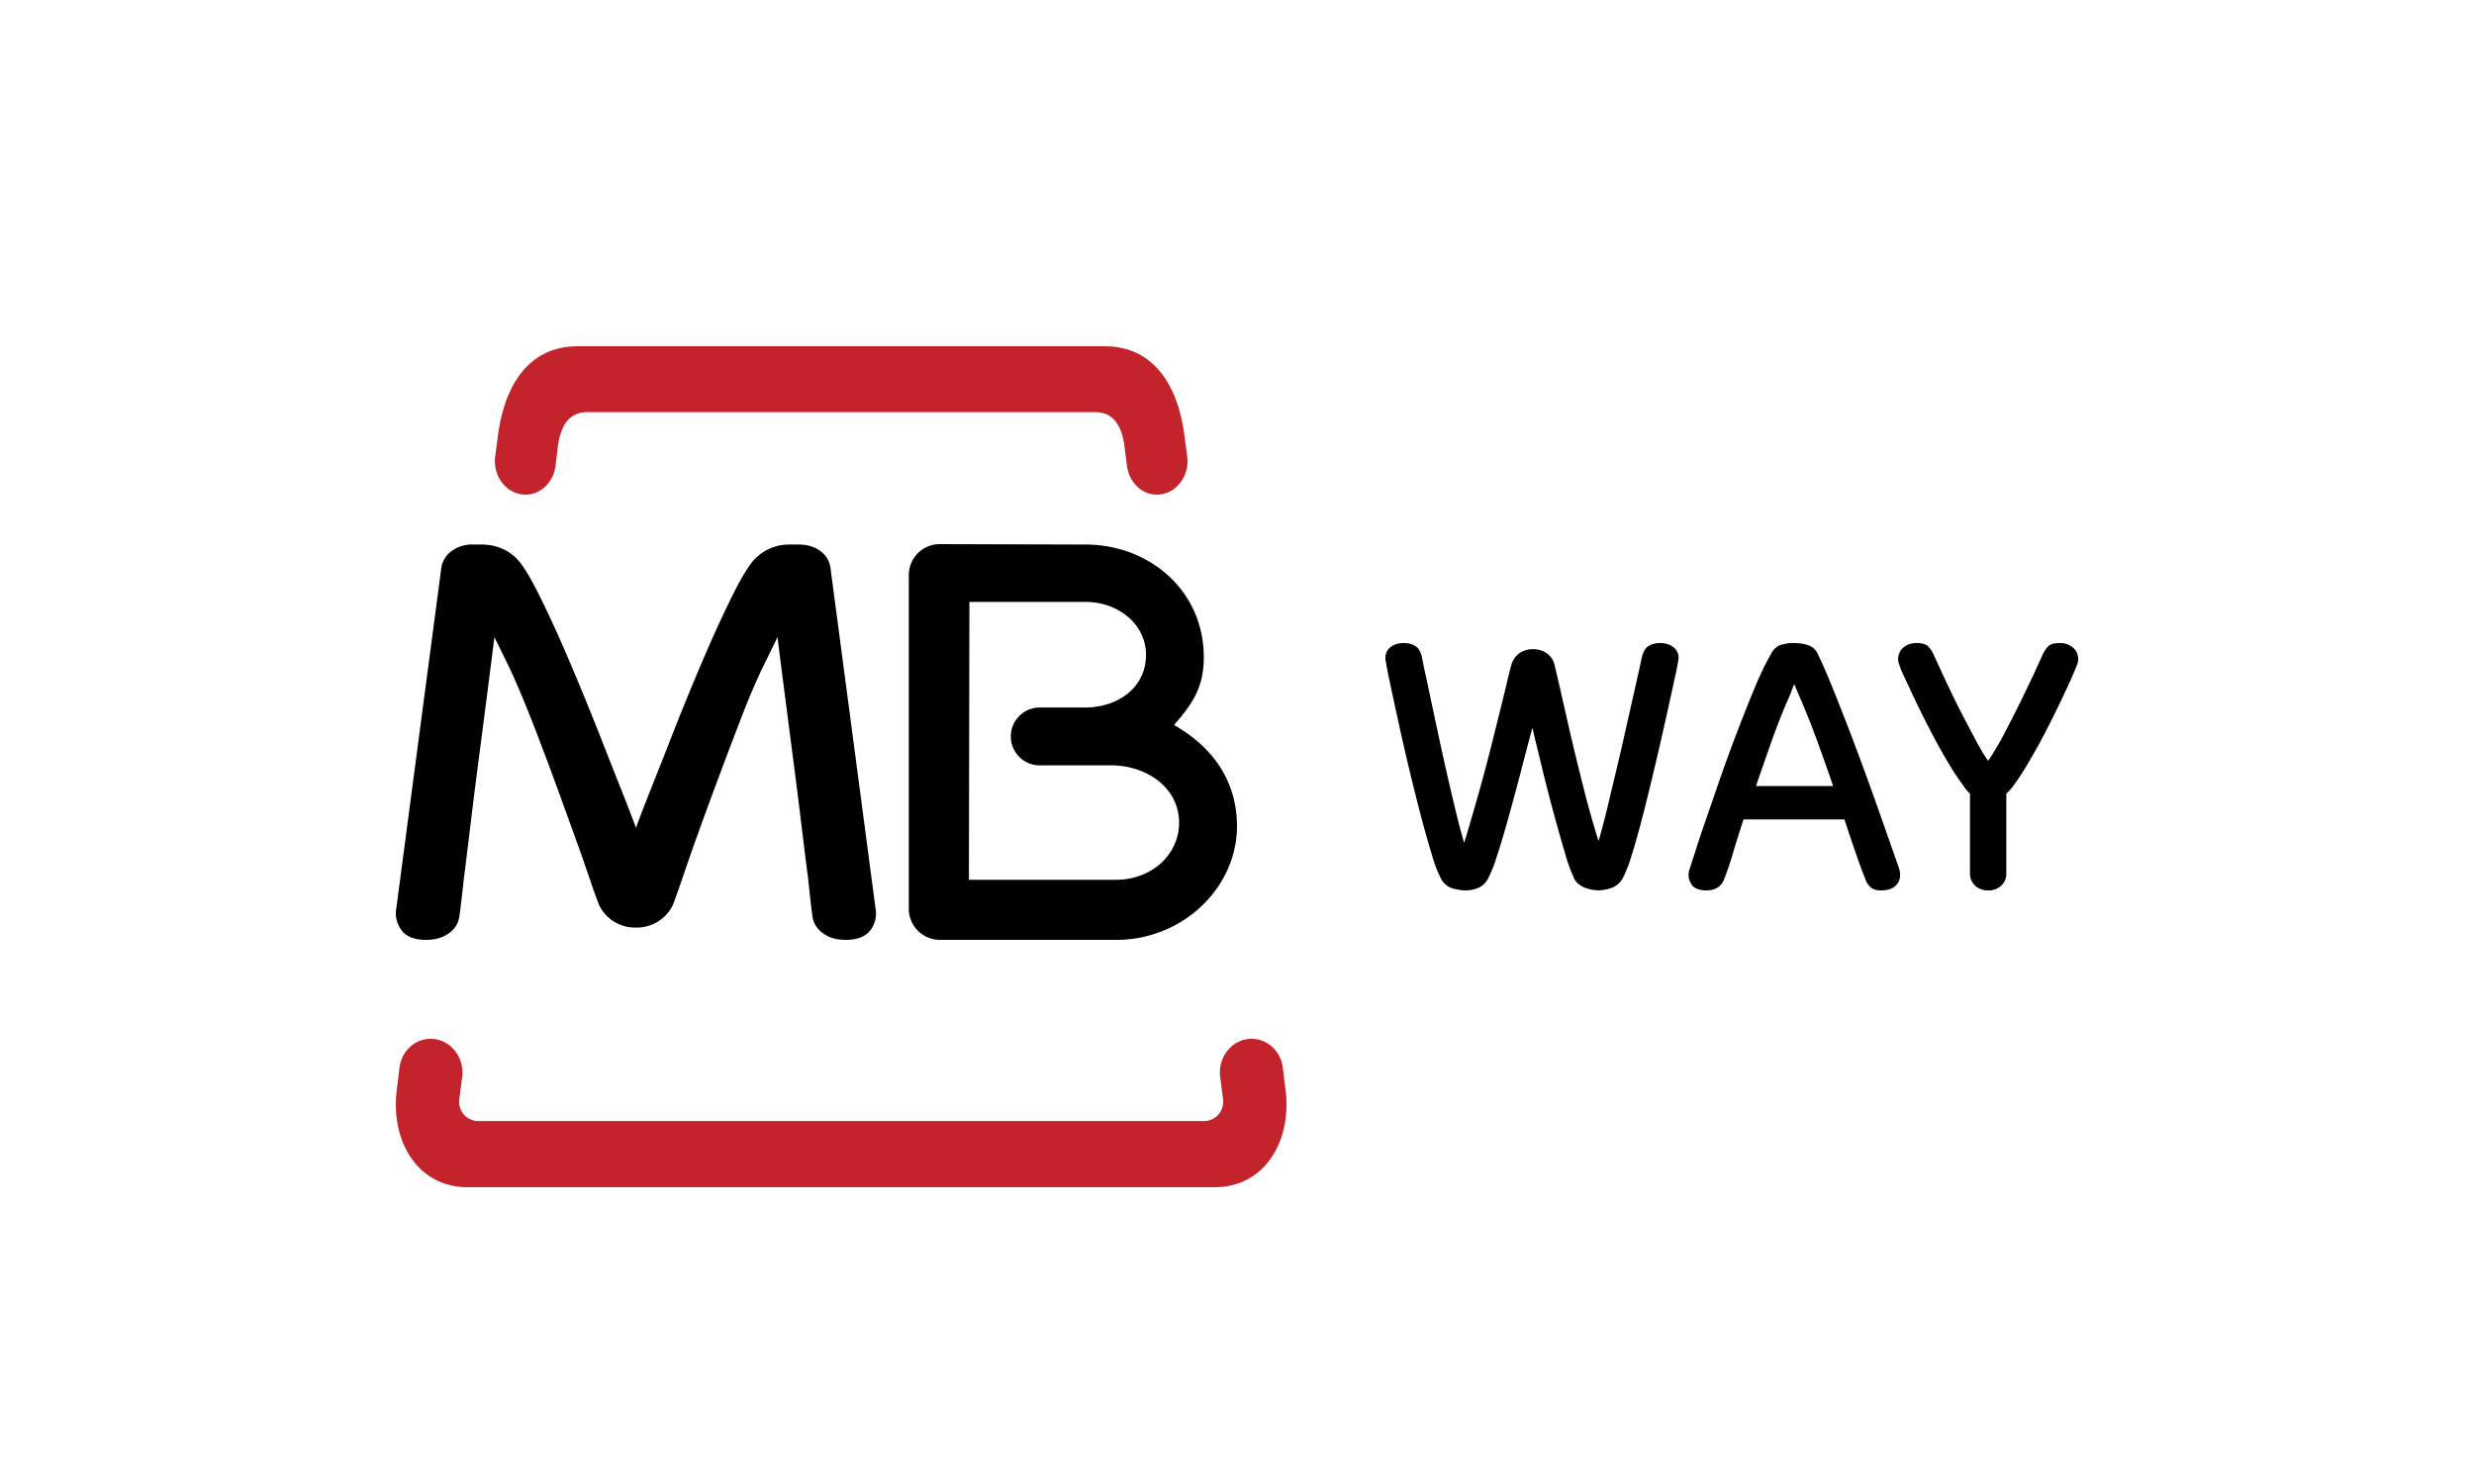
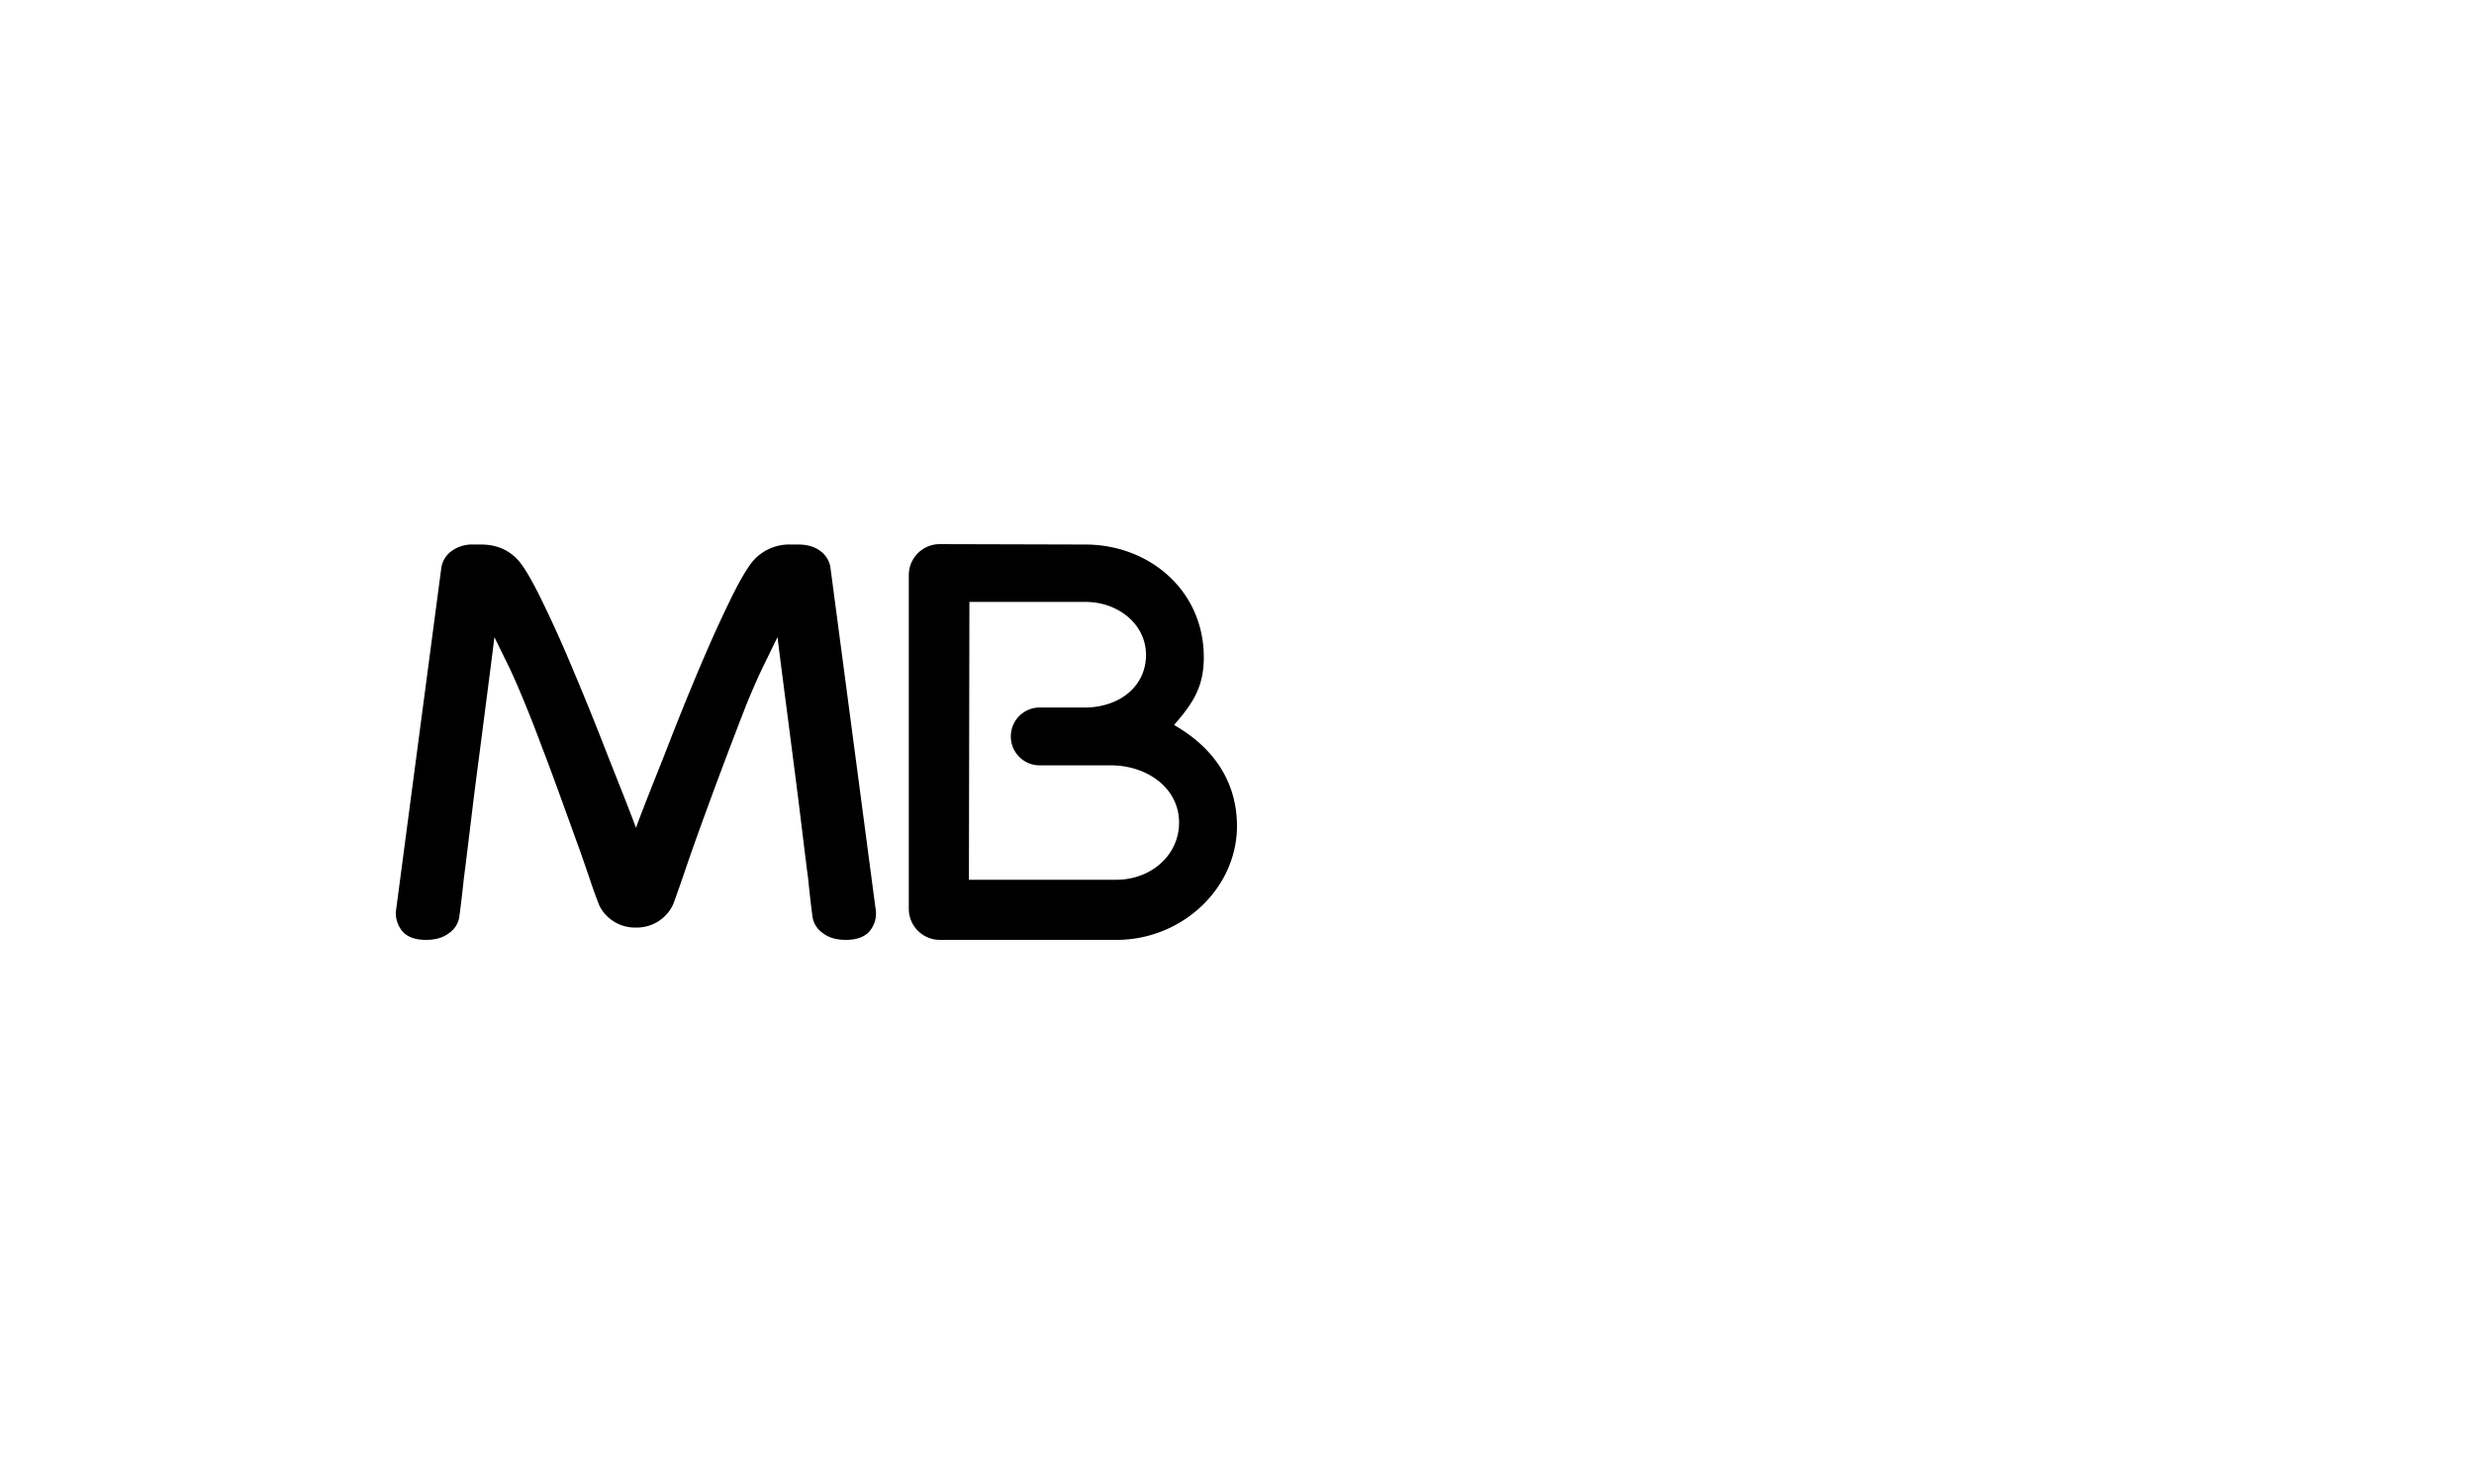
<svg xmlns="http://www.w3.org/2000/svg" width="50" height="30">
  <g fill="none">
-     <path fill="#FFF" d="M0 0h50v30H0z" />
-     <path fill="#C3242B" d="M9.343 21.75l-.06.474a.387.387 0 0 0 .377.439h14.68a.389.389 0 0 0 .378-.439l-.06-.474c-.037-.37.219-.707.57-.746.353-.04.664.23.7.598l.057.462C26.1 23.095 25.543 24 24.551 24H9.449c-.992 0-1.549-.905-1.434-1.936l.056-.462c.038-.368.348-.638.7-.598.352.039.608.376.572.746" />
    <path fill="#000" d="M24.329 13.289c0 .586-.213.917-.566 1.326l-.035.04.049.03c.698.415 1.185 1.041 1.221 1.921.054 1.311-1.086 2.397-2.438 2.394h-3.566a.628.628 0 0 1-.627-.628v-6.744c0-.348.28-.628.626-.628l2.943.008c1.284.001 2.393.921 2.393 2.281m-1.776 4.496c.719.002 1.29-.509 1.276-1.18-.015-.687-.656-1.131-1.372-1.133h-1.445a.583.583 0 0 1-.583-.584c0-.325.262-.585.583-.585h.965c.65-.025 1.152-.41 1.183-1.01.033-.642-.534-1.125-1.226-1.125h-2.342l-.01 5.617h2.971m-9.717-1.097l.016.048.018-.048c.165-.444.364-.936.576-1.472.218-.564.435-1.104.651-1.618.22-.522.427-.987.625-1.393.198-.415.362-.699.488-.855a.97.97 0 0 1 .774-.342h.148c.196 0 .35.05.465.145a.5.5 0 0 1 .185.312l.922 6.97a.56.56 0 0 1-.157.42c-.105.097-.254.145-.449.145s-.35-.045-.463-.134a.484.484 0 0 1-.216-.348c-.031-.232-.06-.49-.088-.772-.04-.282-.184-1.498-.225-1.805-.038-.315-.297-2.284-.385-3l-.008-.06-.295.604c-.1.207-.21.457-.329.748a106.097 106.097 0 0 0-1.056 2.825c-.052.144-.152.435-.243.702-.092.266-.176.506-.2.553a.81.81 0 0 1-.735.438.806.806 0 0 1-.739-.438 9.425 9.425 0 0 1-.2-.553c-.093-.267-.19-.558-.246-.702 0 0-.57-1.59-.698-1.904a27.21 27.21 0 0 0-.358-.921c-.119-.291-.227-.54-.325-.748l-.297-.604-.007.06c-.089.716-.346 2.685-.386 3-.04.307-.184 1.523-.223 1.805-.03.282-.06.54-.091.772a.487.487 0 0 1-.214.348c-.116.089-.27.134-.465.134s-.343-.048-.447-.144A.572.572 0 0 1 8 18.434l.921-6.969a.516.516 0 0 1 .188-.312.704.704 0 0 1 .463-.145h.15c.32 0 .578.115.772.342.127.156.29.44.488.855.199.406.406.871.624 1.393.217.514.435 1.054.654 1.618.211.536.41 1.028.576 1.472" />
-     <path fill="#C3242B" d="M11.67 7h10.66c1.004 0 1.504.822 1.621 1.905l.046.347c.036.372-.216.705-.55.744-.337.04-.639-.23-.674-.602l-.042-.332c-.045-.412-.205-.73-.59-.73H11.859c-.384 0-.544.318-.589.73l-.04.332c-.036.372-.337.642-.675.602-.337-.04-.587-.372-.55-.744l.045-.347C10.167 7.822 10.666 7 11.67 7" />
-     <path fill="#000" d="M30.97 14.713c-.077.285-.157.589-.24.912-.084.322-.168.63-.25.925-.082.295-.159.553-.233.775-.047.158-.108.31-.184.457-.086.146-.239.218-.456.218-.06 0-.14-.012-.238-.036a.399.399 0 0 1-.244-.197 2.633 2.633 0 0 1-.184-.48c-.073-.238-.15-.511-.232-.822a47.594 47.594 0 0 1-.464-1.95c-.056-.253-.11-.506-.164-.76a8.337 8.337 0 0 1-.081-.43v-.03c0-.088.034-.16.105-.214a.415.415 0 0 1 .261-.081c.099 0 .177.02.238.06.06.037.102.106.13.204 0 .01.016.086.044.225l.115.534.155.73c.115.542.237 1.082.367 1.62.062.257.12.48.176.665.131-.43.256-.863.375-1.297.065-.241.127-.48.188-.721l.167-.67c.052-.208.096-.391.134-.55.038-.161.068-.28.09-.358a.42.42 0 0 1 .155-.232.458.458 0 0 1 .278-.086.47.47 0 0 1 .294.09.408.408 0 0 1 .146.228c.06.253.126.536.196.85.141.633.293 1.263.456 1.891.083.307.16.58.238.817.054-.186.113-.408.176-.666l.19-.8c.066-.272.128-.544.188-.813.06-.268.114-.51.164-.725l.162-.732c.027-.098.07-.167.131-.205a.43.43 0 0 1 .237-.059c.102 0 .19.027.26.081.069.05.11.13.107.214v.03a5.404 5.404 0 0 1-.087.43c-.044.21-.1.464-.166.76-.066.299-.139.618-.221.962-.08.343-.16.67-.239.98-.08.31-.155.583-.23.818a2.577 2.577 0 0 1-.183.476.424.424 0 0 1-.249.206.952.952 0 0 1-.24.043.93.93 0 0 1-.238-.04.533.533 0 0 1-.146-.072.34.34 0 0 1-.114-.137 3.356 3.356 0 0 1-.176-.487 36.551 36.551 0 0 1-.452-1.671c-.076-.313-.148-.607-.212-.88m6.078 1.178c-.105-.31-.214-.618-.327-.925a16.185 16.185 0 0 0-.404-1.002 4.615 4.615 0 0 1-.052-.134.669.669 0 0 0-.053.128 3.15 3.15 0 0 1-.086.204 14.07 14.07 0 0 0-.315.804c-.1.28-.208.59-.322.925h1.56-.001zm-1.811.675a21.26 21.26 0 0 0-.216.689c-.05.176-.11.35-.176.52-.06.15-.18.225-.359.225-.125 0-.216-.03-.274-.089a.32.32 0 0 1-.085-.23.3.3 0 0 1 .016-.1l.103-.317c.056-.18.13-.406.224-.675l.305-.883c.215-.615.448-1.224.698-1.826.114-.271.22-.49.318-.655a.36.36 0 0 1 .175-.179.792.792 0 0 1 .299-.046c.12 0 .221.02.305.054.085.037.143.1.176.187.077.154.168.363.274.623.237.586.464 1.177.68 1.771.115.315.22.609.315.88l.244.694c.068.192.111.316.127.371a.34.34 0 0 1 .016.102.296.296 0 0 1-.098.23c-.065.058-.16.088-.285.088-.093 0-.162-.02-.21-.06a.395.395 0 0 1-.109-.165 10.971 10.971 0 0 1-.191-.52c-.073-.212-.152-.44-.233-.69h-2.04l.001.001zm4.577-.52a1.038 1.038 0 0 1-.155-.193 4.936 4.936 0 0 1-.25-.376c-.09-.147-.179-.304-.269-.469-.172-.318-.334-.64-.488-.968l-.175-.376a1.426 1.426 0 0 1-.09-.222.353.353 0 0 1-.02-.058.366.366 0 0 1-.005-.058.3.3 0 0 1 .101-.232.4.4 0 0 1 .282-.094c.109 0 .186.026.233.077a.56.56 0 0 1 .101.156c.01.027.038.082.078.17l.15.326c.06.128.129.271.204.426.078.155.154.307.234.458.078.15.155.292.228.43.073.136.143.248.208.337.104-.15.215-.338.335-.566.272-.52.527-1.046.767-1.581a.59.59 0 0 1 .101-.156c.046-.051.124-.077.233-.077a.4.4 0 0 1 .282.094.3.3 0 0 1 .101.232c0 .02 0 .039-.004.058a.497.497 0 0 1-.019.058l-.094.225c-.204.458-.424.908-.66 1.35a14.9 14.9 0 0 1-.27.471c-.09.15-.174.277-.25.38a1.243 1.243 0 0 1-.155.178v1.605a.332.332 0 0 1-.102.252.372.372 0 0 1-.265.097.372.372 0 0 1-.265-.097.332.332 0 0 1-.102-.252v-1.605" />
  </g>
</svg>